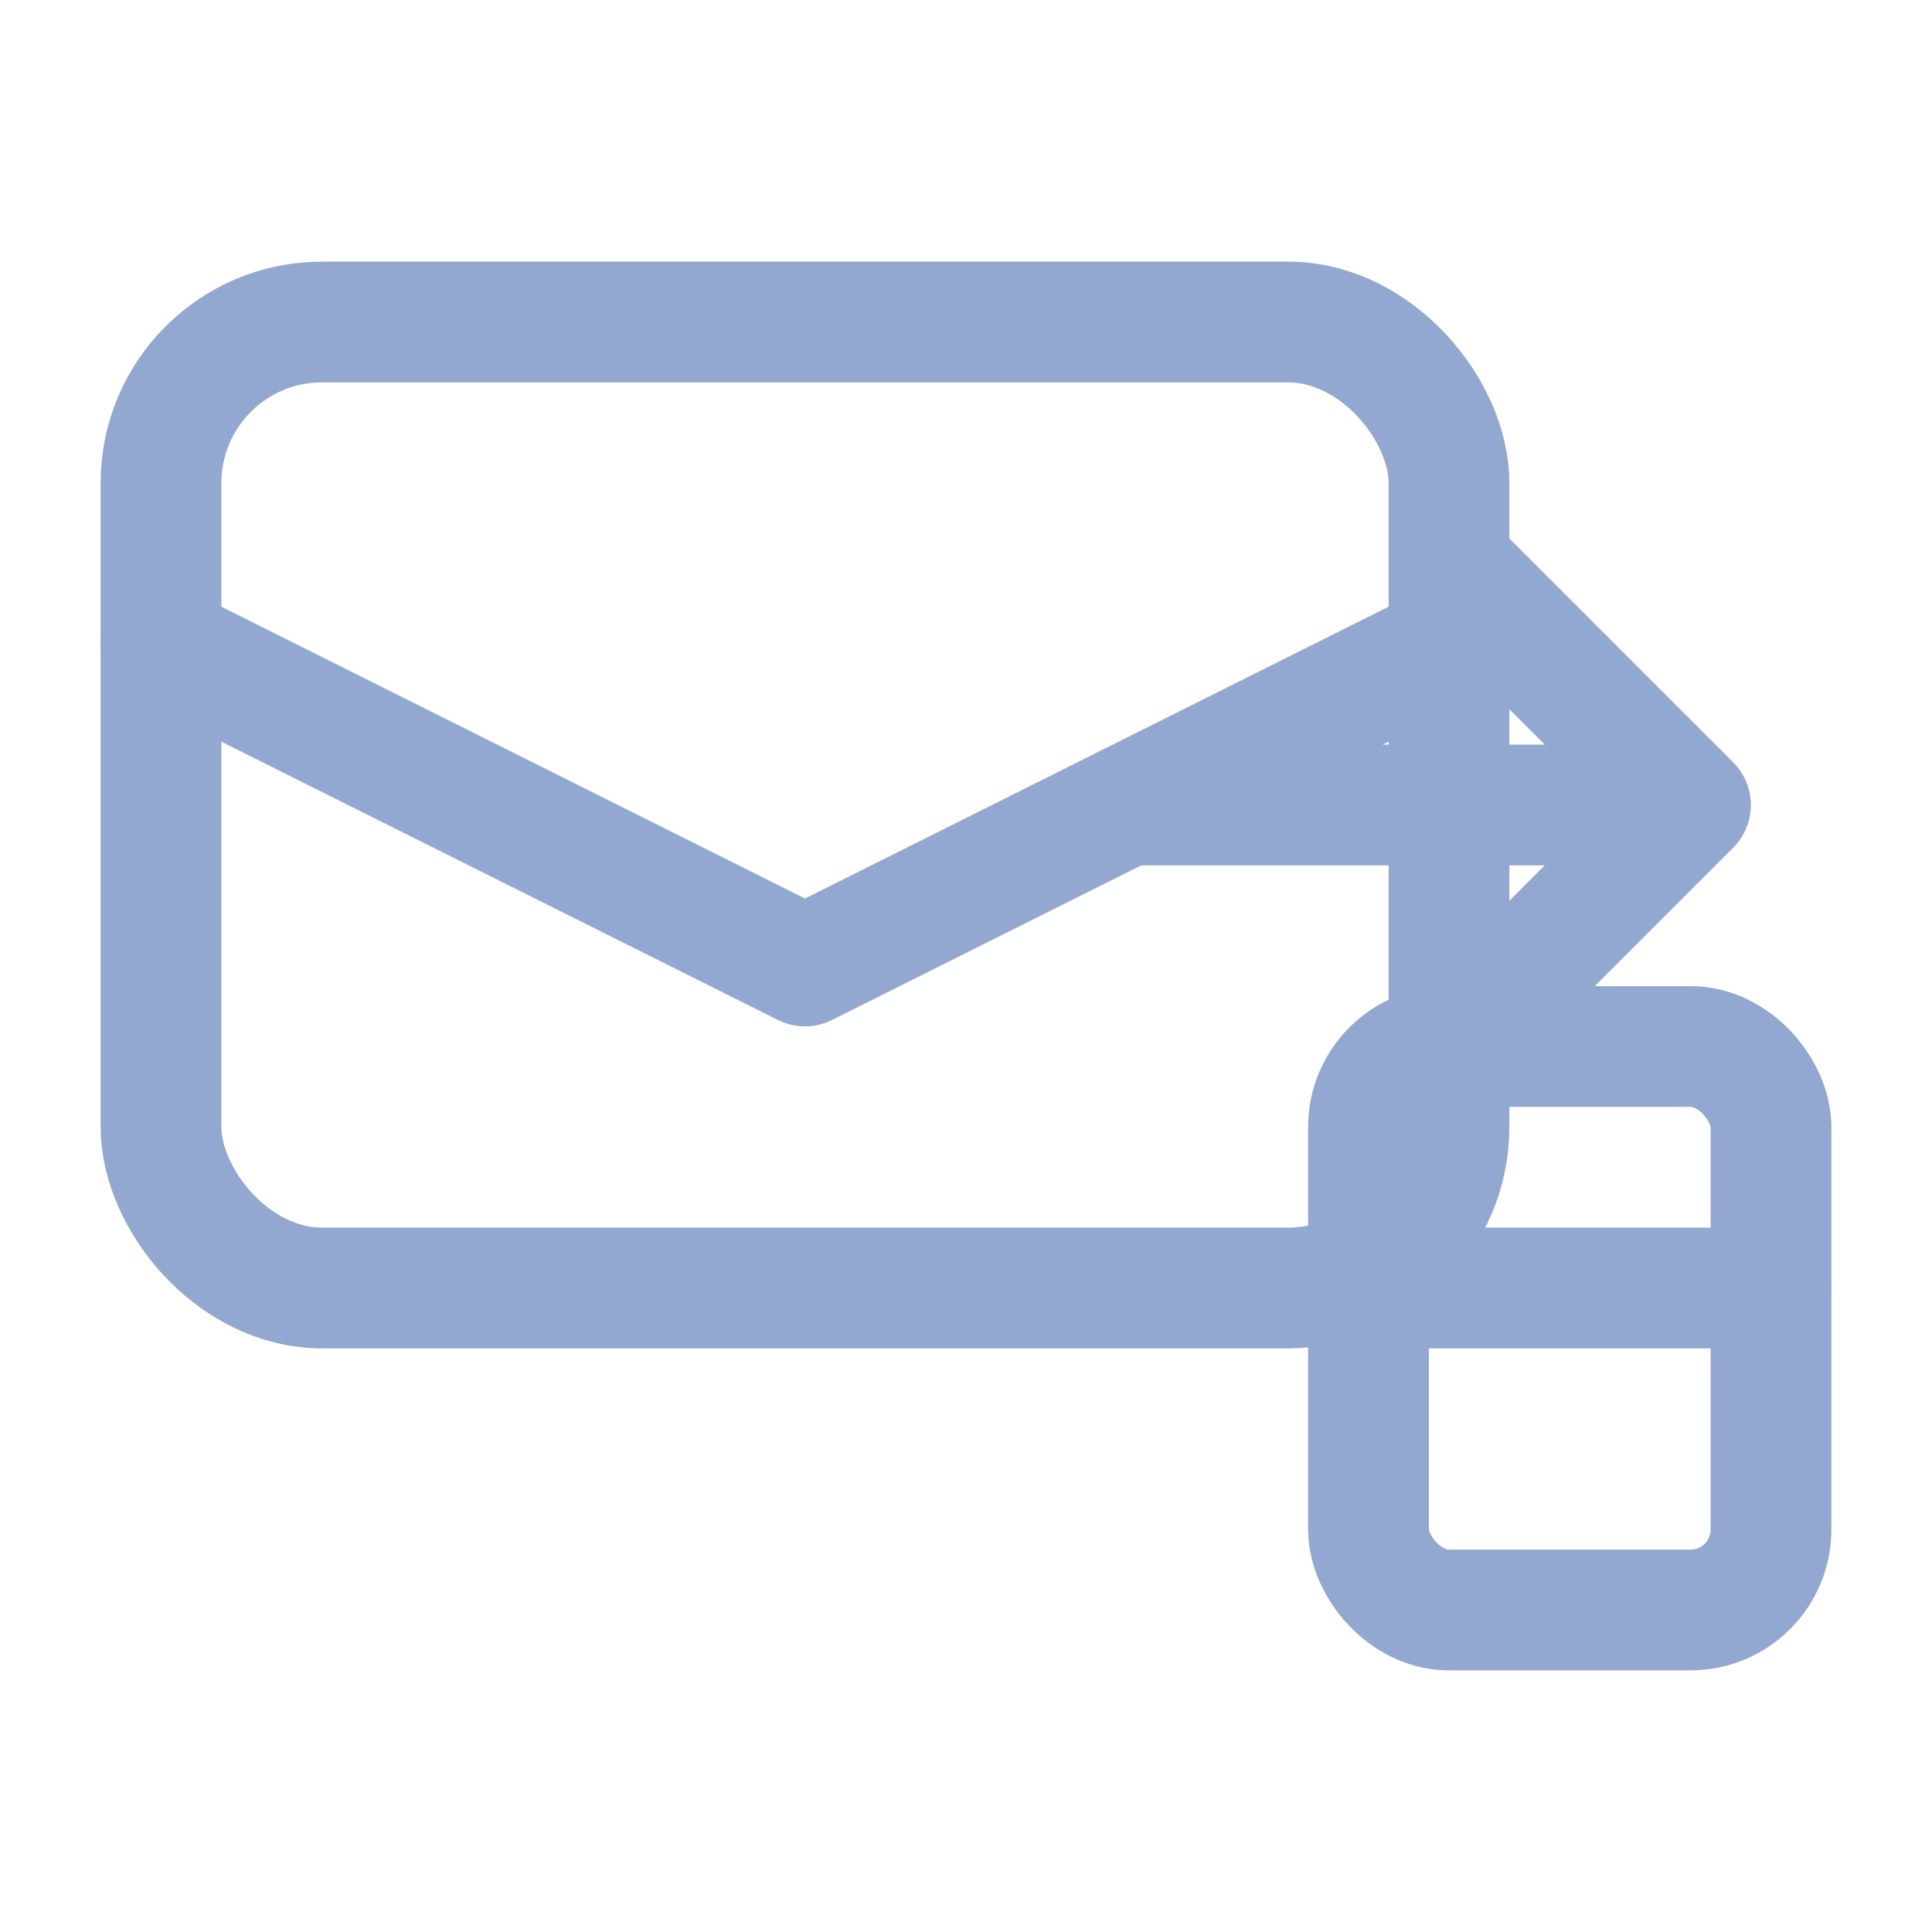
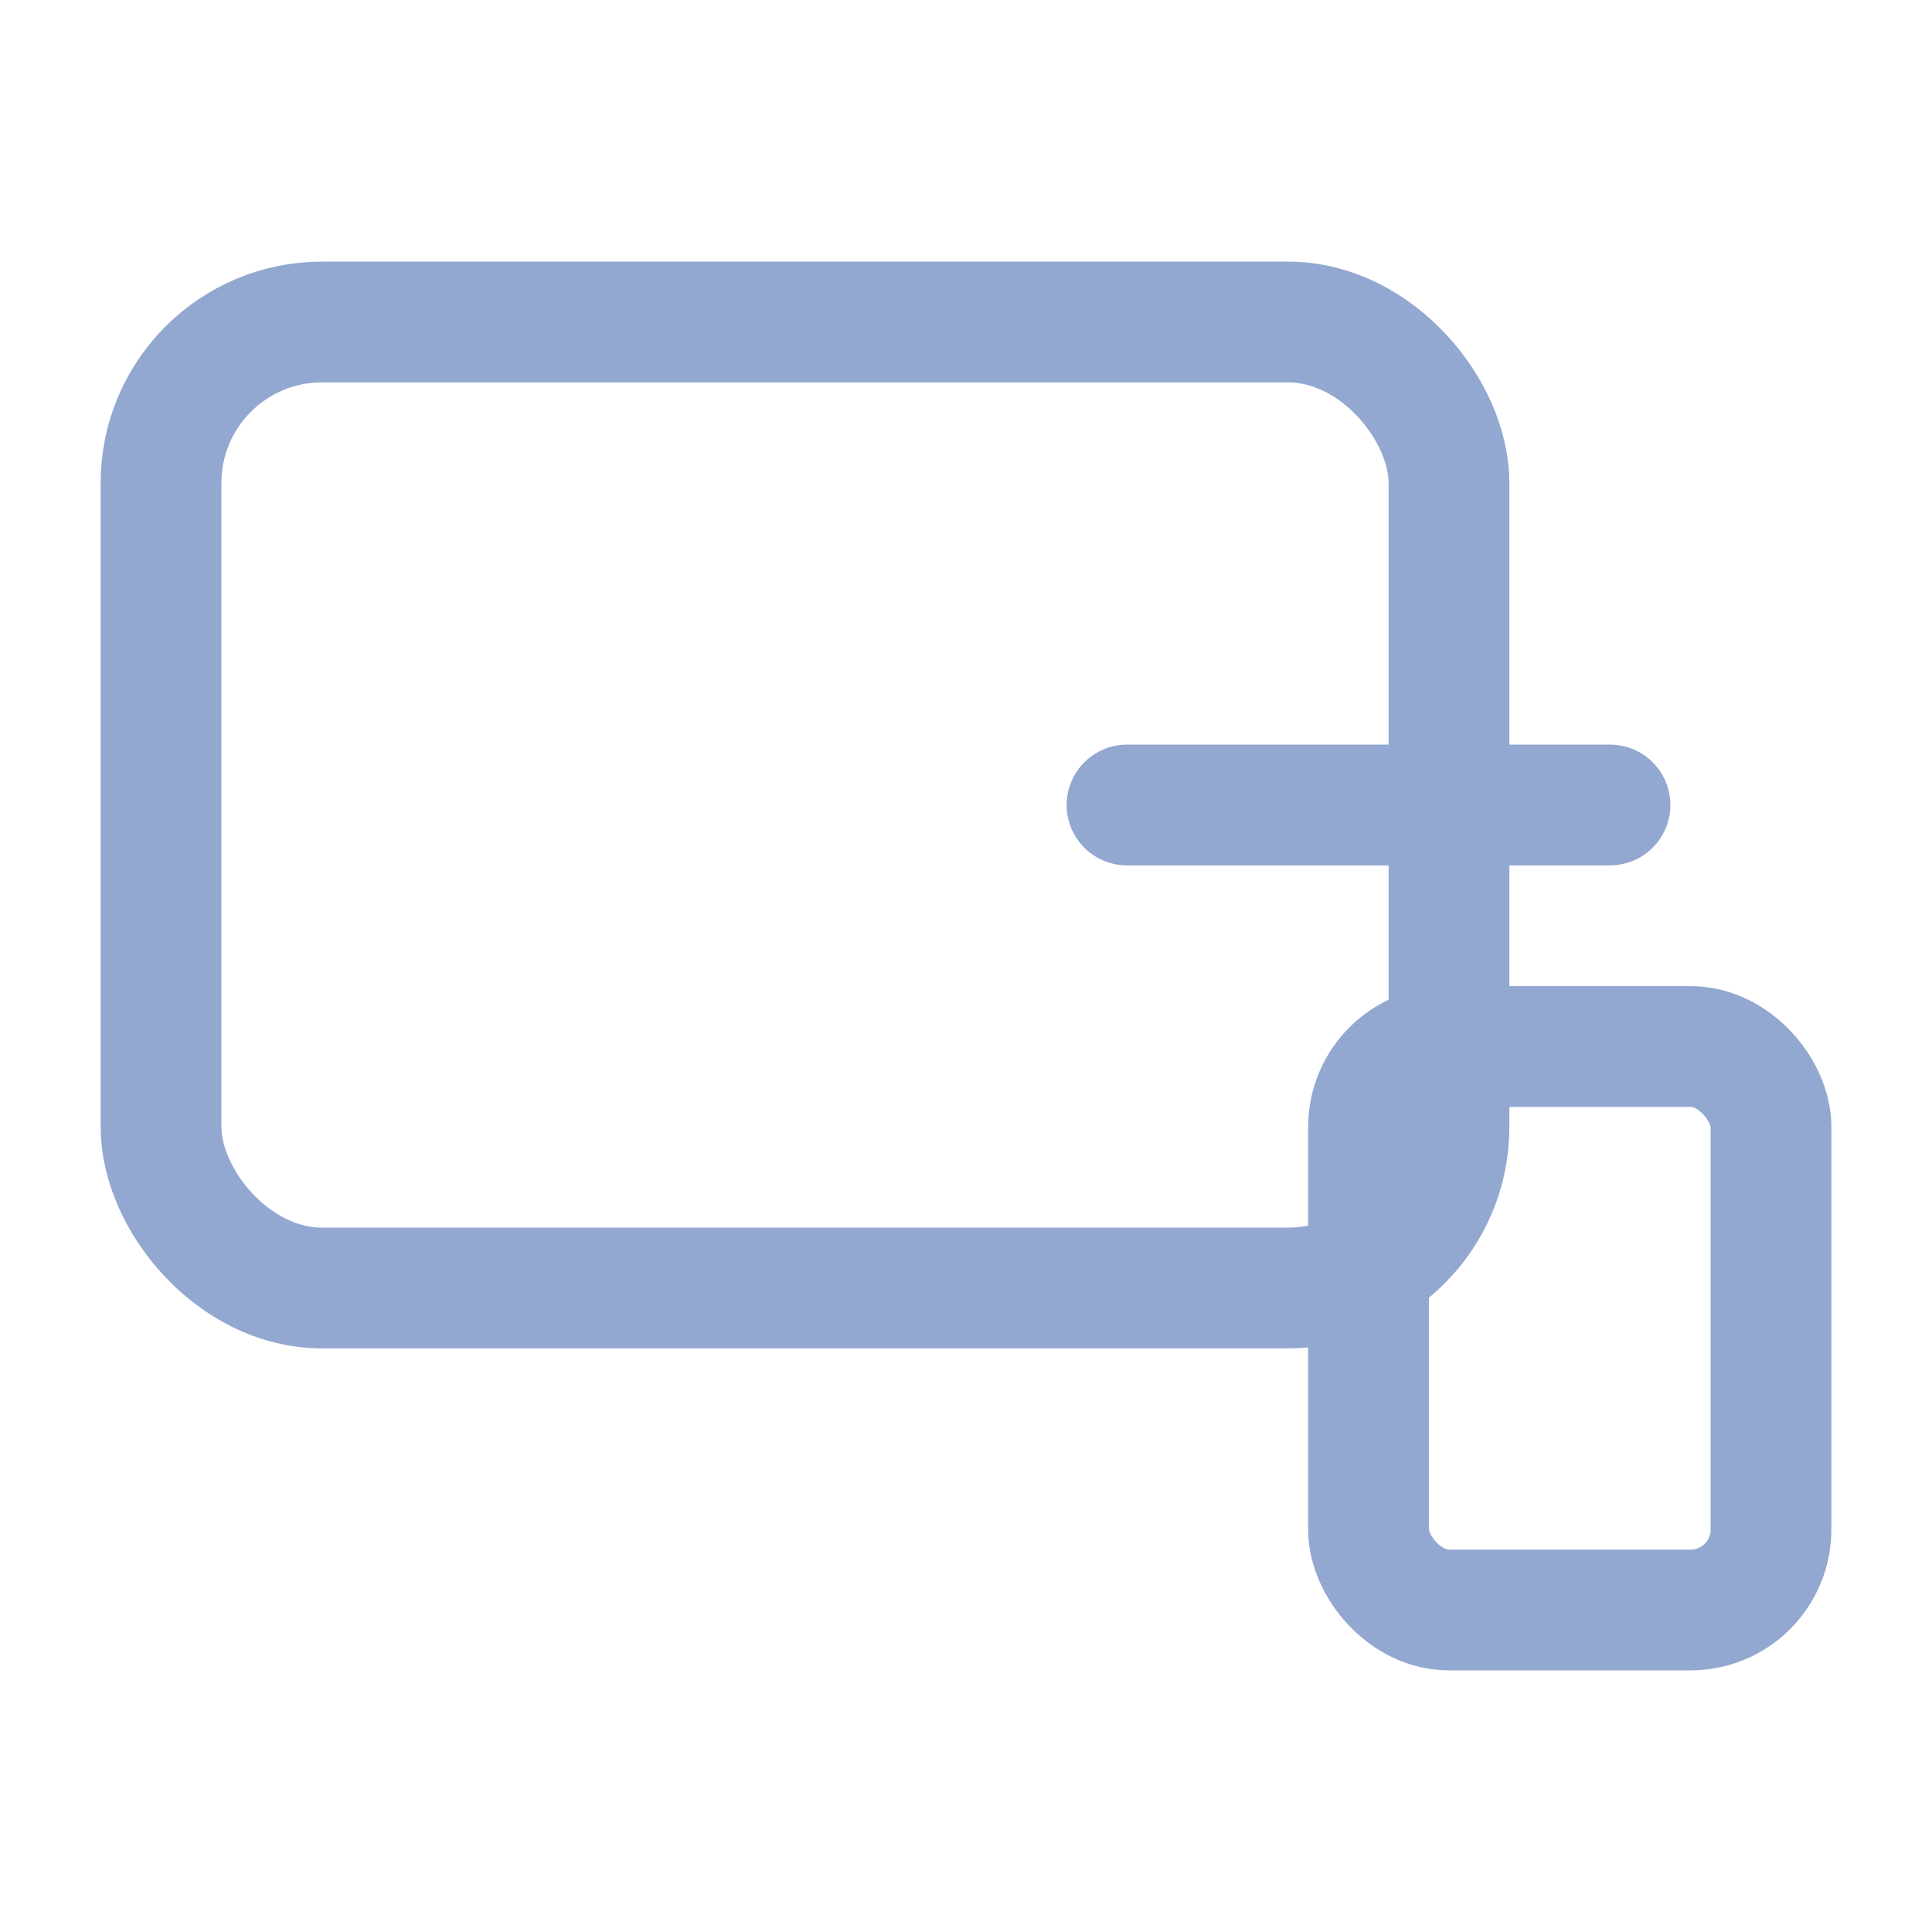
<svg xmlns="http://www.w3.org/2000/svg" width="48" height="48" viewBox="0 0 24 24" fill="none">
  <rect x="2" y="4" width="16" height="12" rx="2" stroke="#92a8d1" stroke-width="1.5" stroke-linecap="round" stroke-linejoin="round" />
-   <path d="M2 8L10 12L18 8" stroke="#92a8d1" stroke-width="1.5" stroke-linecap="round" stroke-linejoin="round" />
  <path d="M14 10L20 10" stroke="#92a8d1" stroke-width="1.5" stroke-linecap="round" stroke-linejoin="round" />
-   <path d="M18 7L21 10L18 13" stroke="#92a8d1" stroke-width="1.5" stroke-linecap="round" stroke-linejoin="round" />
  <rect x="17" y="13" width="5" height="7" rx="1" stroke="#92a8d1" stroke-width="1.5" stroke-linecap="round" stroke-linejoin="round" />
-   <path d="M17 16H22" stroke="#92a8d1" stroke-width="1.5" stroke-linecap="round" stroke-linejoin="round" />
</svg>